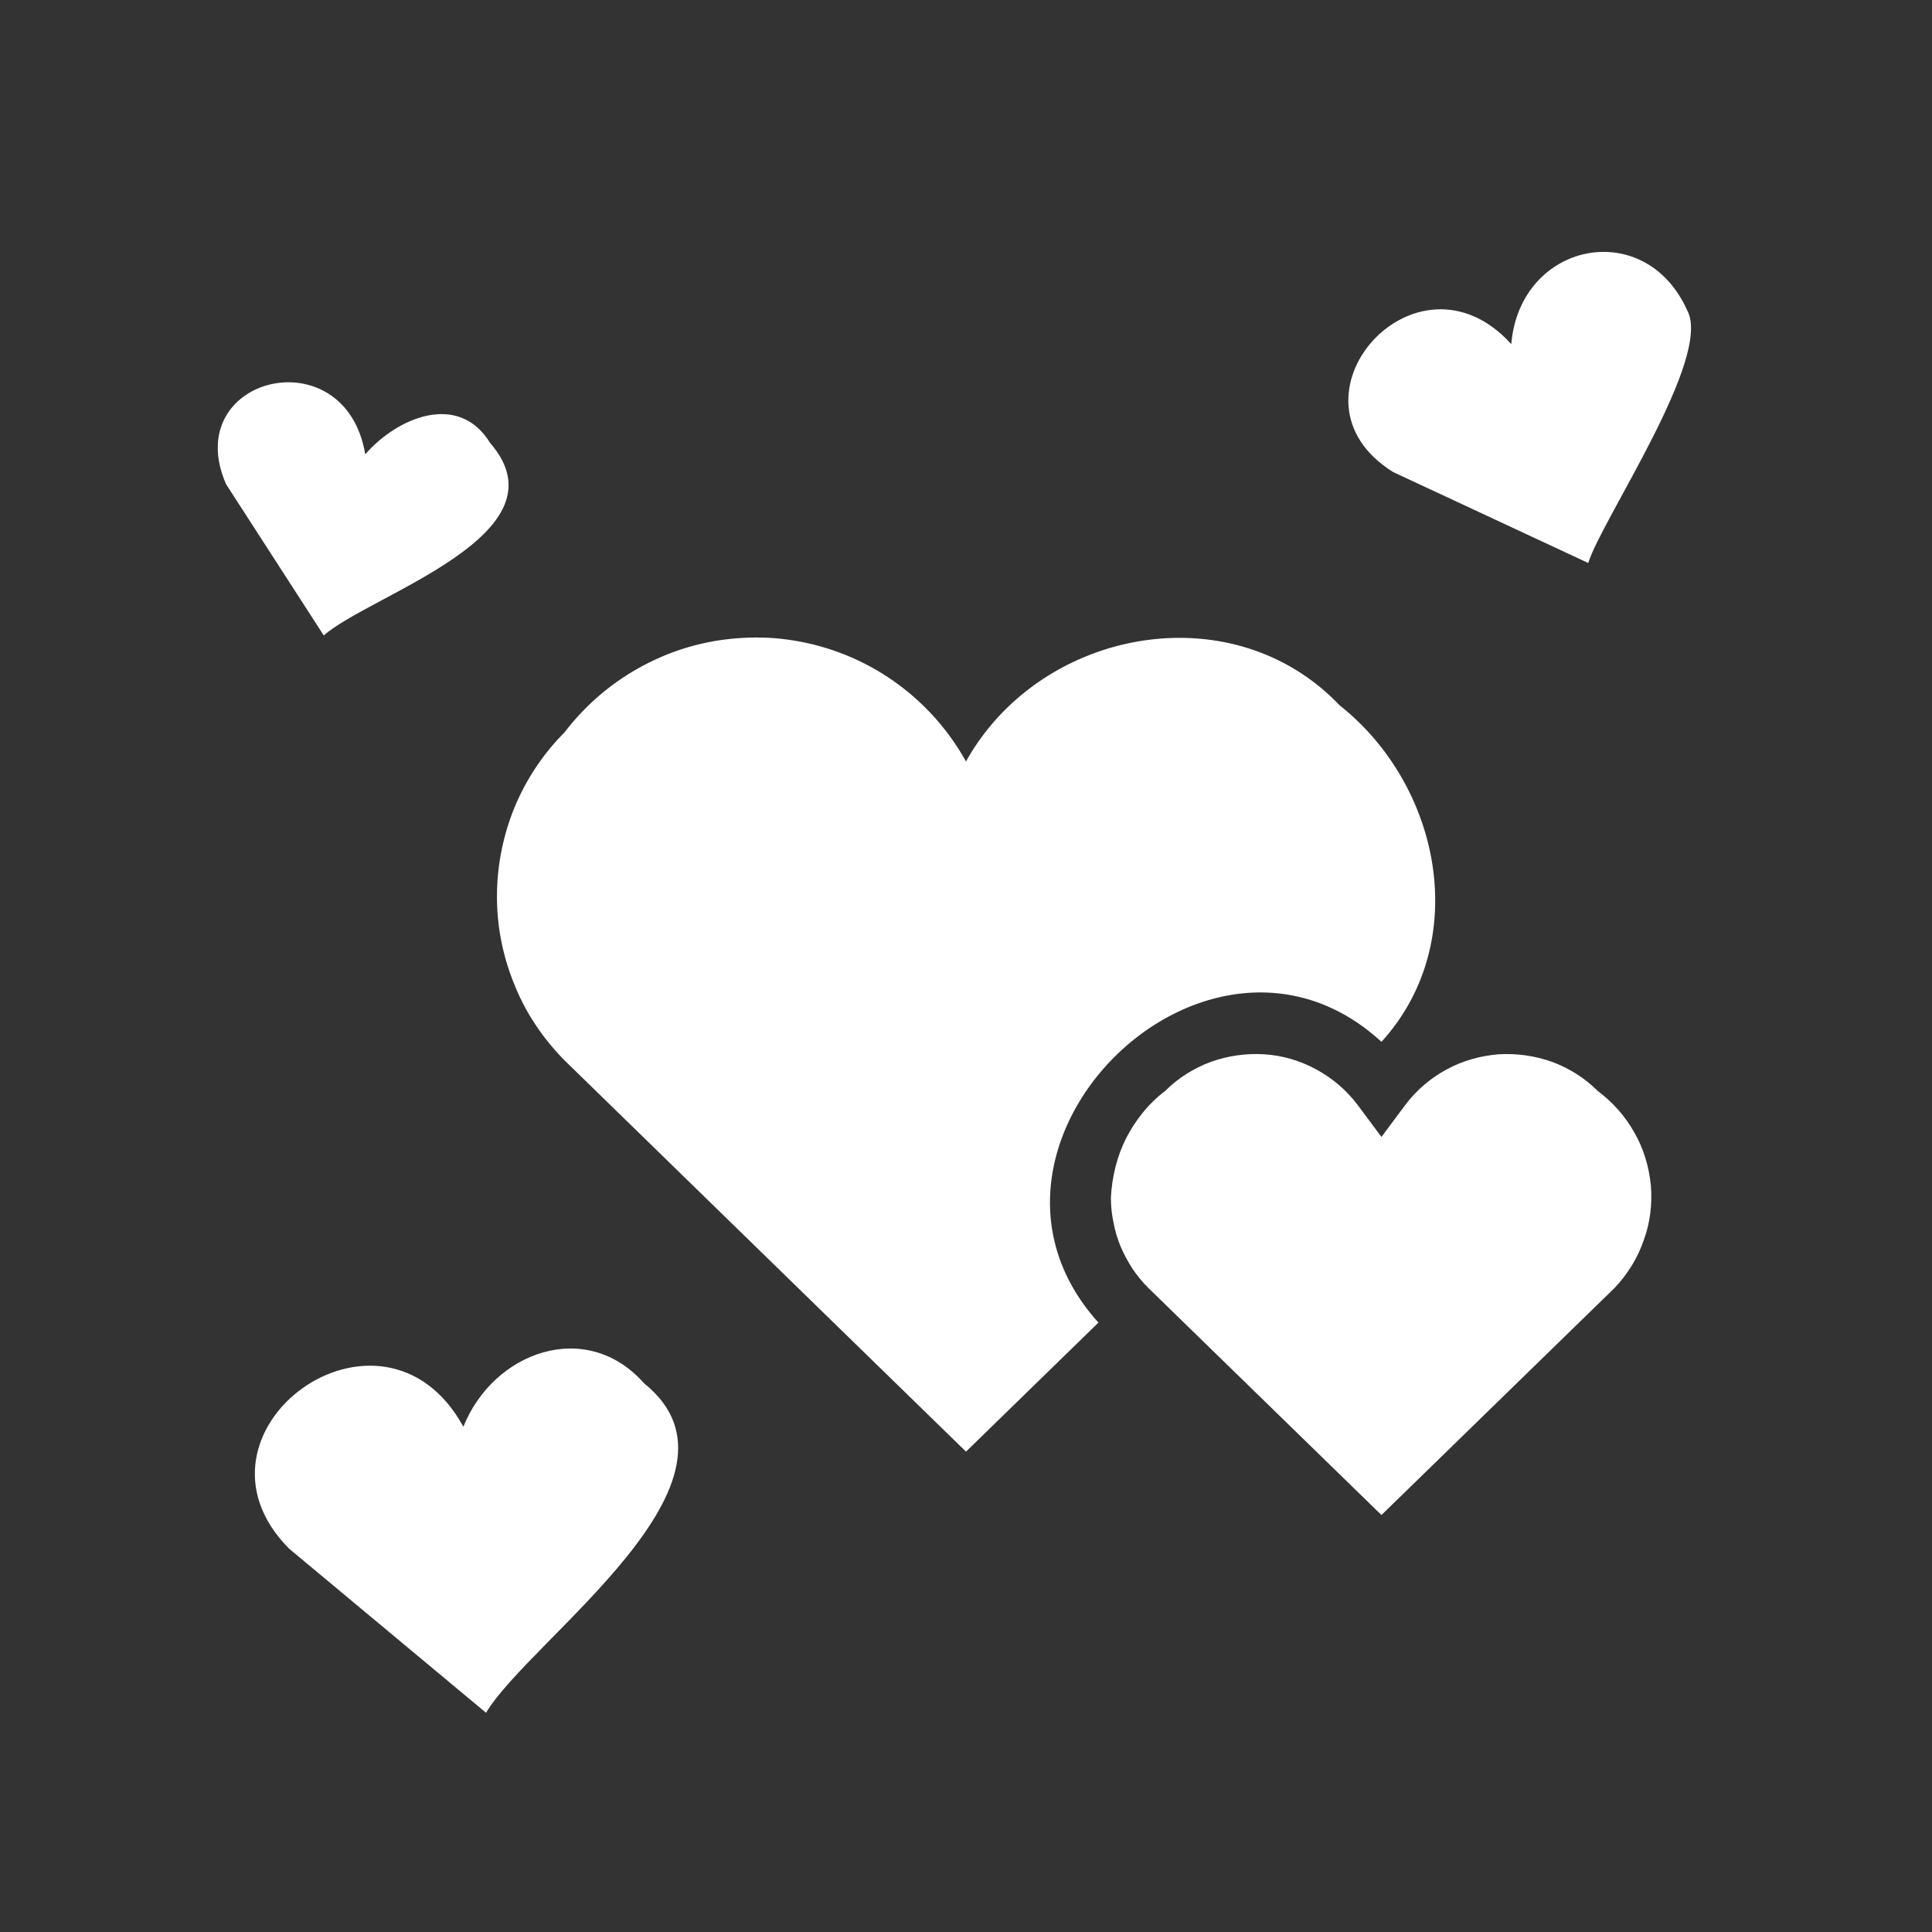
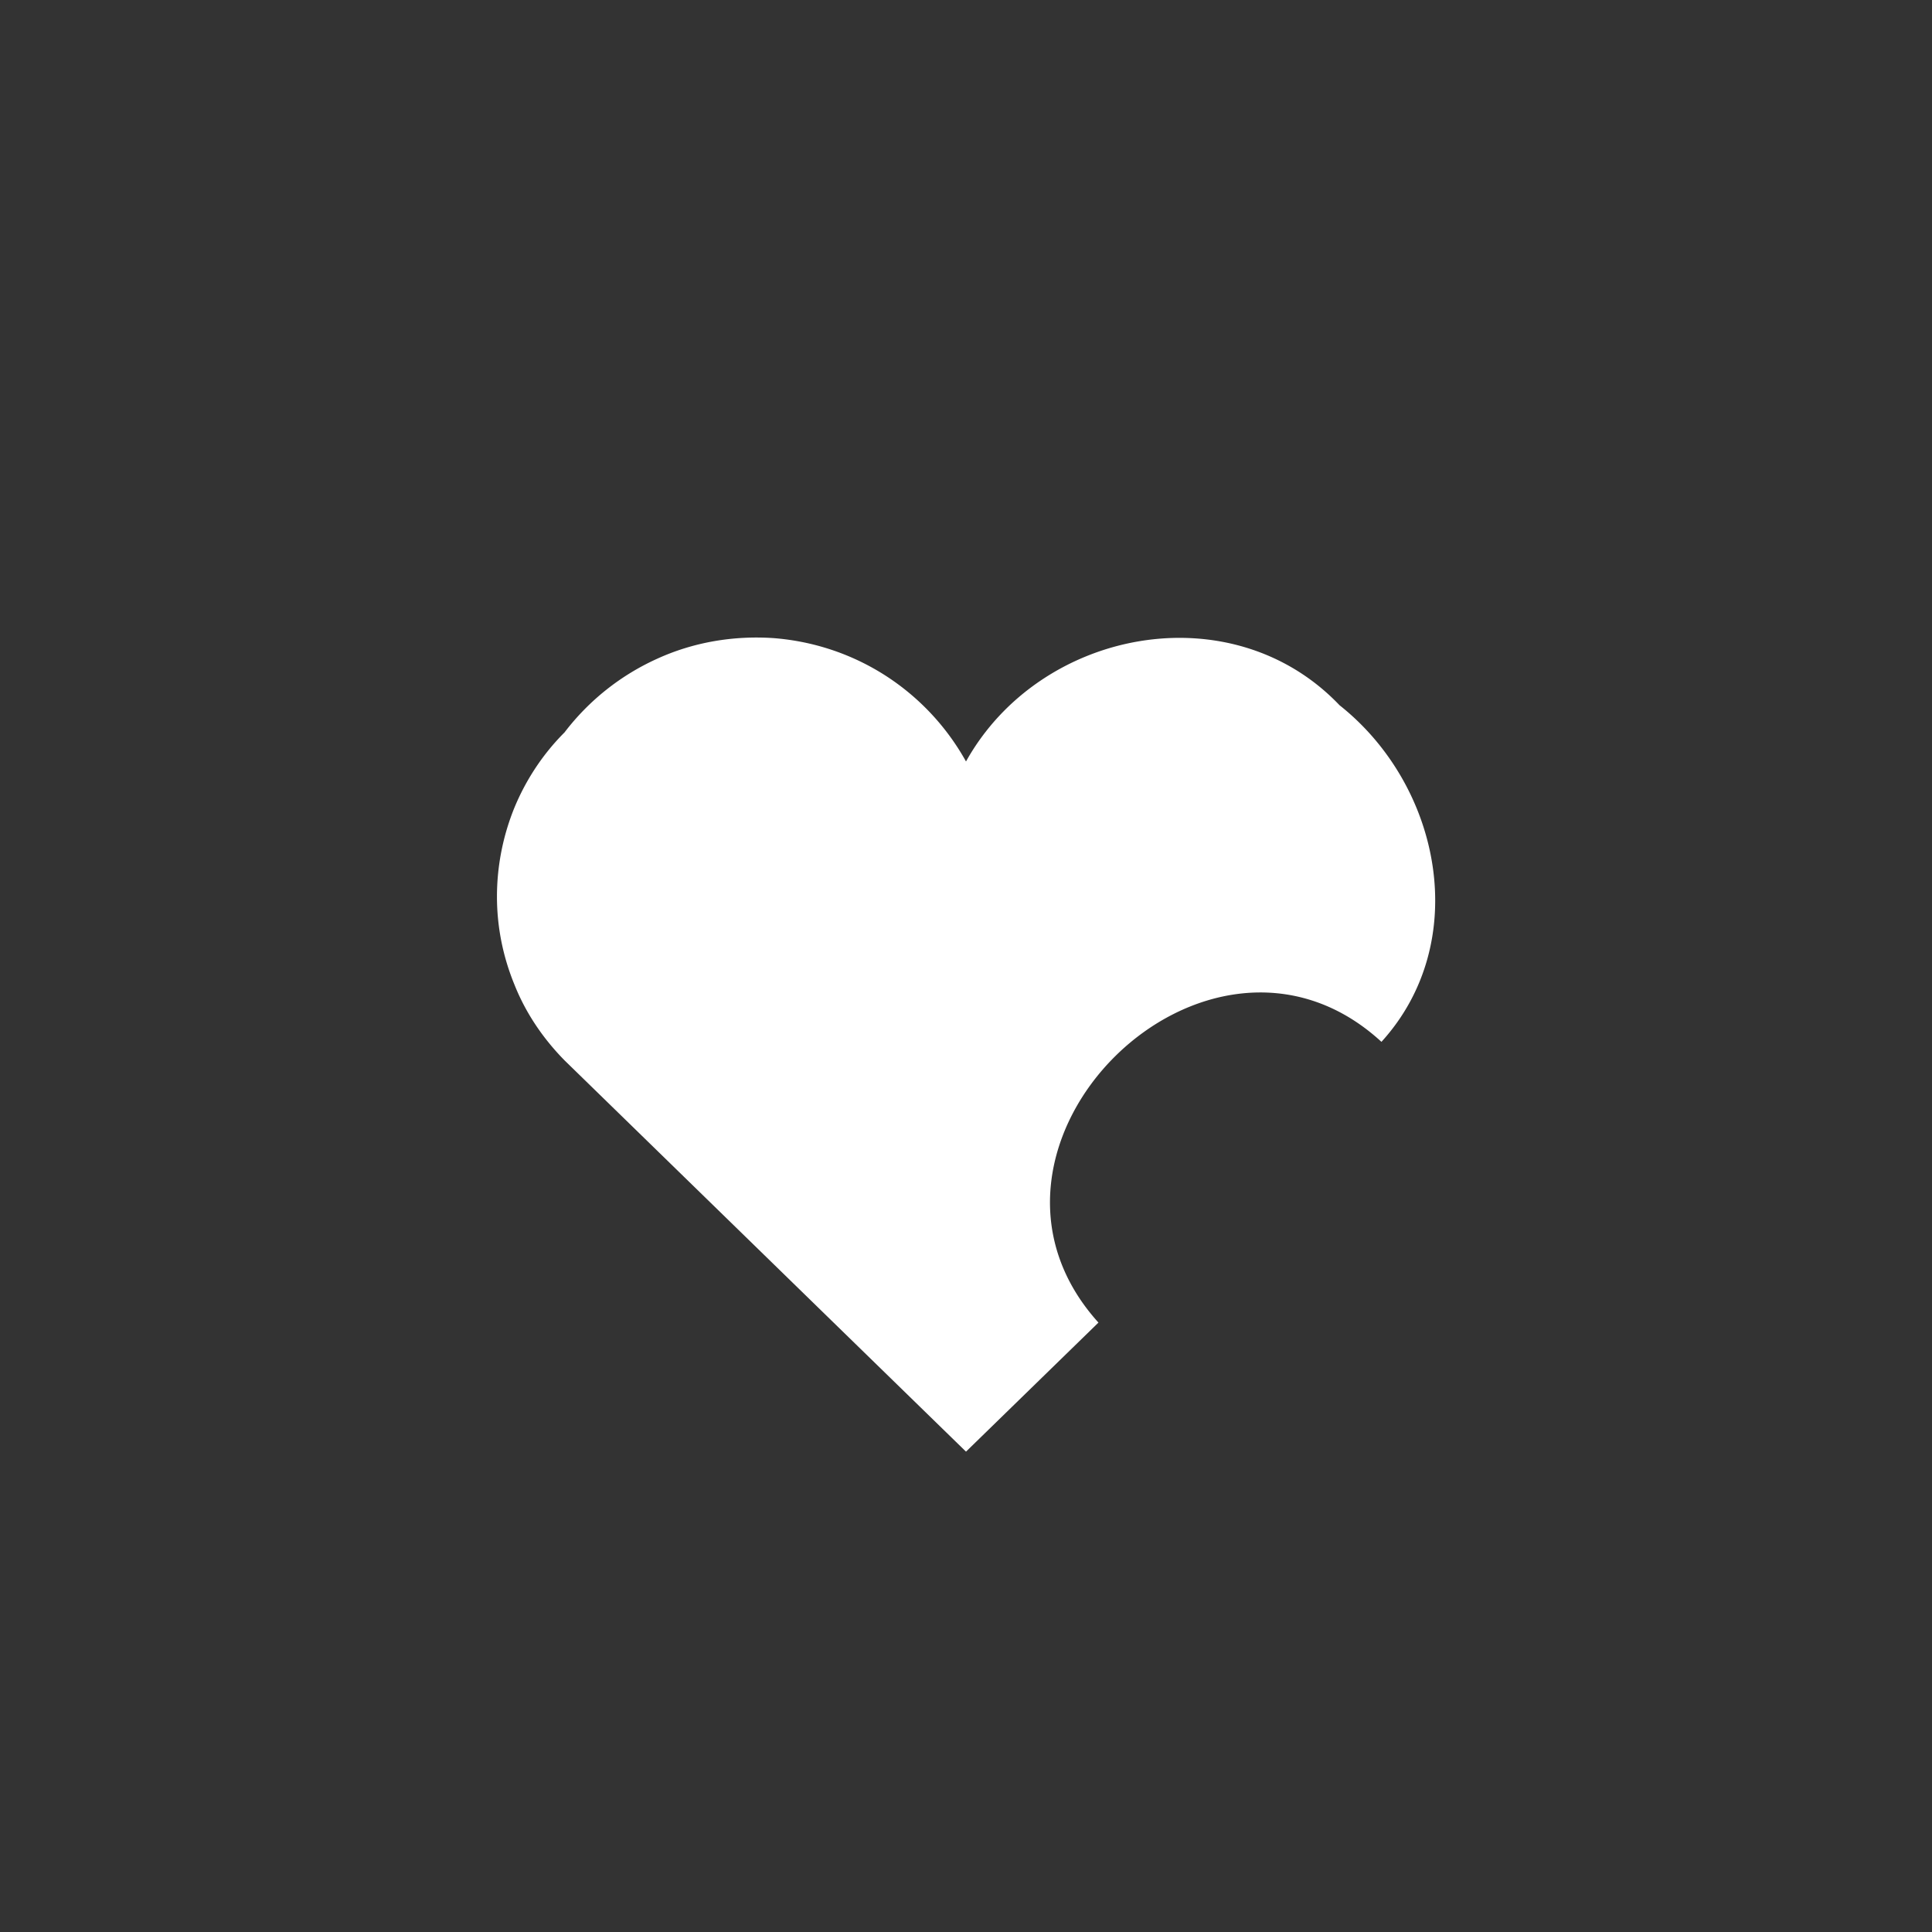
<svg xmlns="http://www.w3.org/2000/svg" width="512" height="512" version="1.2">
  <rect width="100%" height="100%" fill="#333333" stroke="none" />
  <style>.a{fill:#fff}</style>
  <path d="M355 186.9c-28.6-30-79.4-20.3-99 14.9a64.06 64.06 0 0 0-21.4-22.8c-8.9-5.7-19.1-9.1-29.7-9.9-10.6-.7-21.2 1.1-30.8 5.5a64.01 64.01 0 0 0-24.5 19.5c-5.7 5.7-10.2 12.5-13.3 20-3 7.4-4.6 15.4-4.6 23.5s1.6 16 4.7 23.5c3 7.5 7.6 14.2 13.2 19.9L256 384.7l35.1-34.2c-42.1-46.6 28.9-116.8 75-74.4 24-26.4 15.9-67.8-11.1-89.2z" class="a" />
-   <path d="M427.9 341.3c3.4-3.6 6.1-7.9 7.7-12.6 1.7-4.6 2.3-9.6 1.9-14.5-.5-5-1.9-9.8-4.4-14.1-2.4-4.3-5.7-8-9.7-11-3.4-3.4-7.5-6-12.1-7.7-4.5-1.6-9.3-2.3-14.2-2-4.8.4-9.5 1.7-13.7 4-4.3 2.3-8 5.5-10.9 9.3l-6.4 8.6-6.4-8.6c-2.9-3.8-6.6-7-10.9-9.3-4.2-2.3-8.9-3.7-13.8-4-4.8-.3-9.6.4-14.1 2-4.6 1.7-8.7 4.3-12.1 7.7q-3.3 2.5-5.9 5.7-2.6 3.2-4.5 6.9-1.8 3.6-2.8 7.6-1 4-1.2 8.1 0 3.4.7 6.6.6 3.3 1.9 6.4 1.3 3 3.1 5.8 1.9 2.8 4.2 5.1l61.8 60.2zm-257.2 25.3c-15.4-17.4-40-8.3-47.9 11.5-21.5-39.2-76.9 1.3-46.2 32.3l52.2 43.5c11.7-19.6 73.8-61.6 41.9-87.3zm-40.8-249.2c-8.4-13.7-24.7-6.7-33.1 3-5.3-31.5-49.3-20.6-36.9 7.9l25.9 40.1c12.2-10.8 65.1-26.8 44.1-51zm317.2-35.2c-11.2-24.9-44.3-18.1-46.6 9-25.2-27.9-62.5 14.5-31.3 33.9l51.7 24.1c3.5-11.4 33.1-54.6 26.2-67z" class="a" />
</svg>